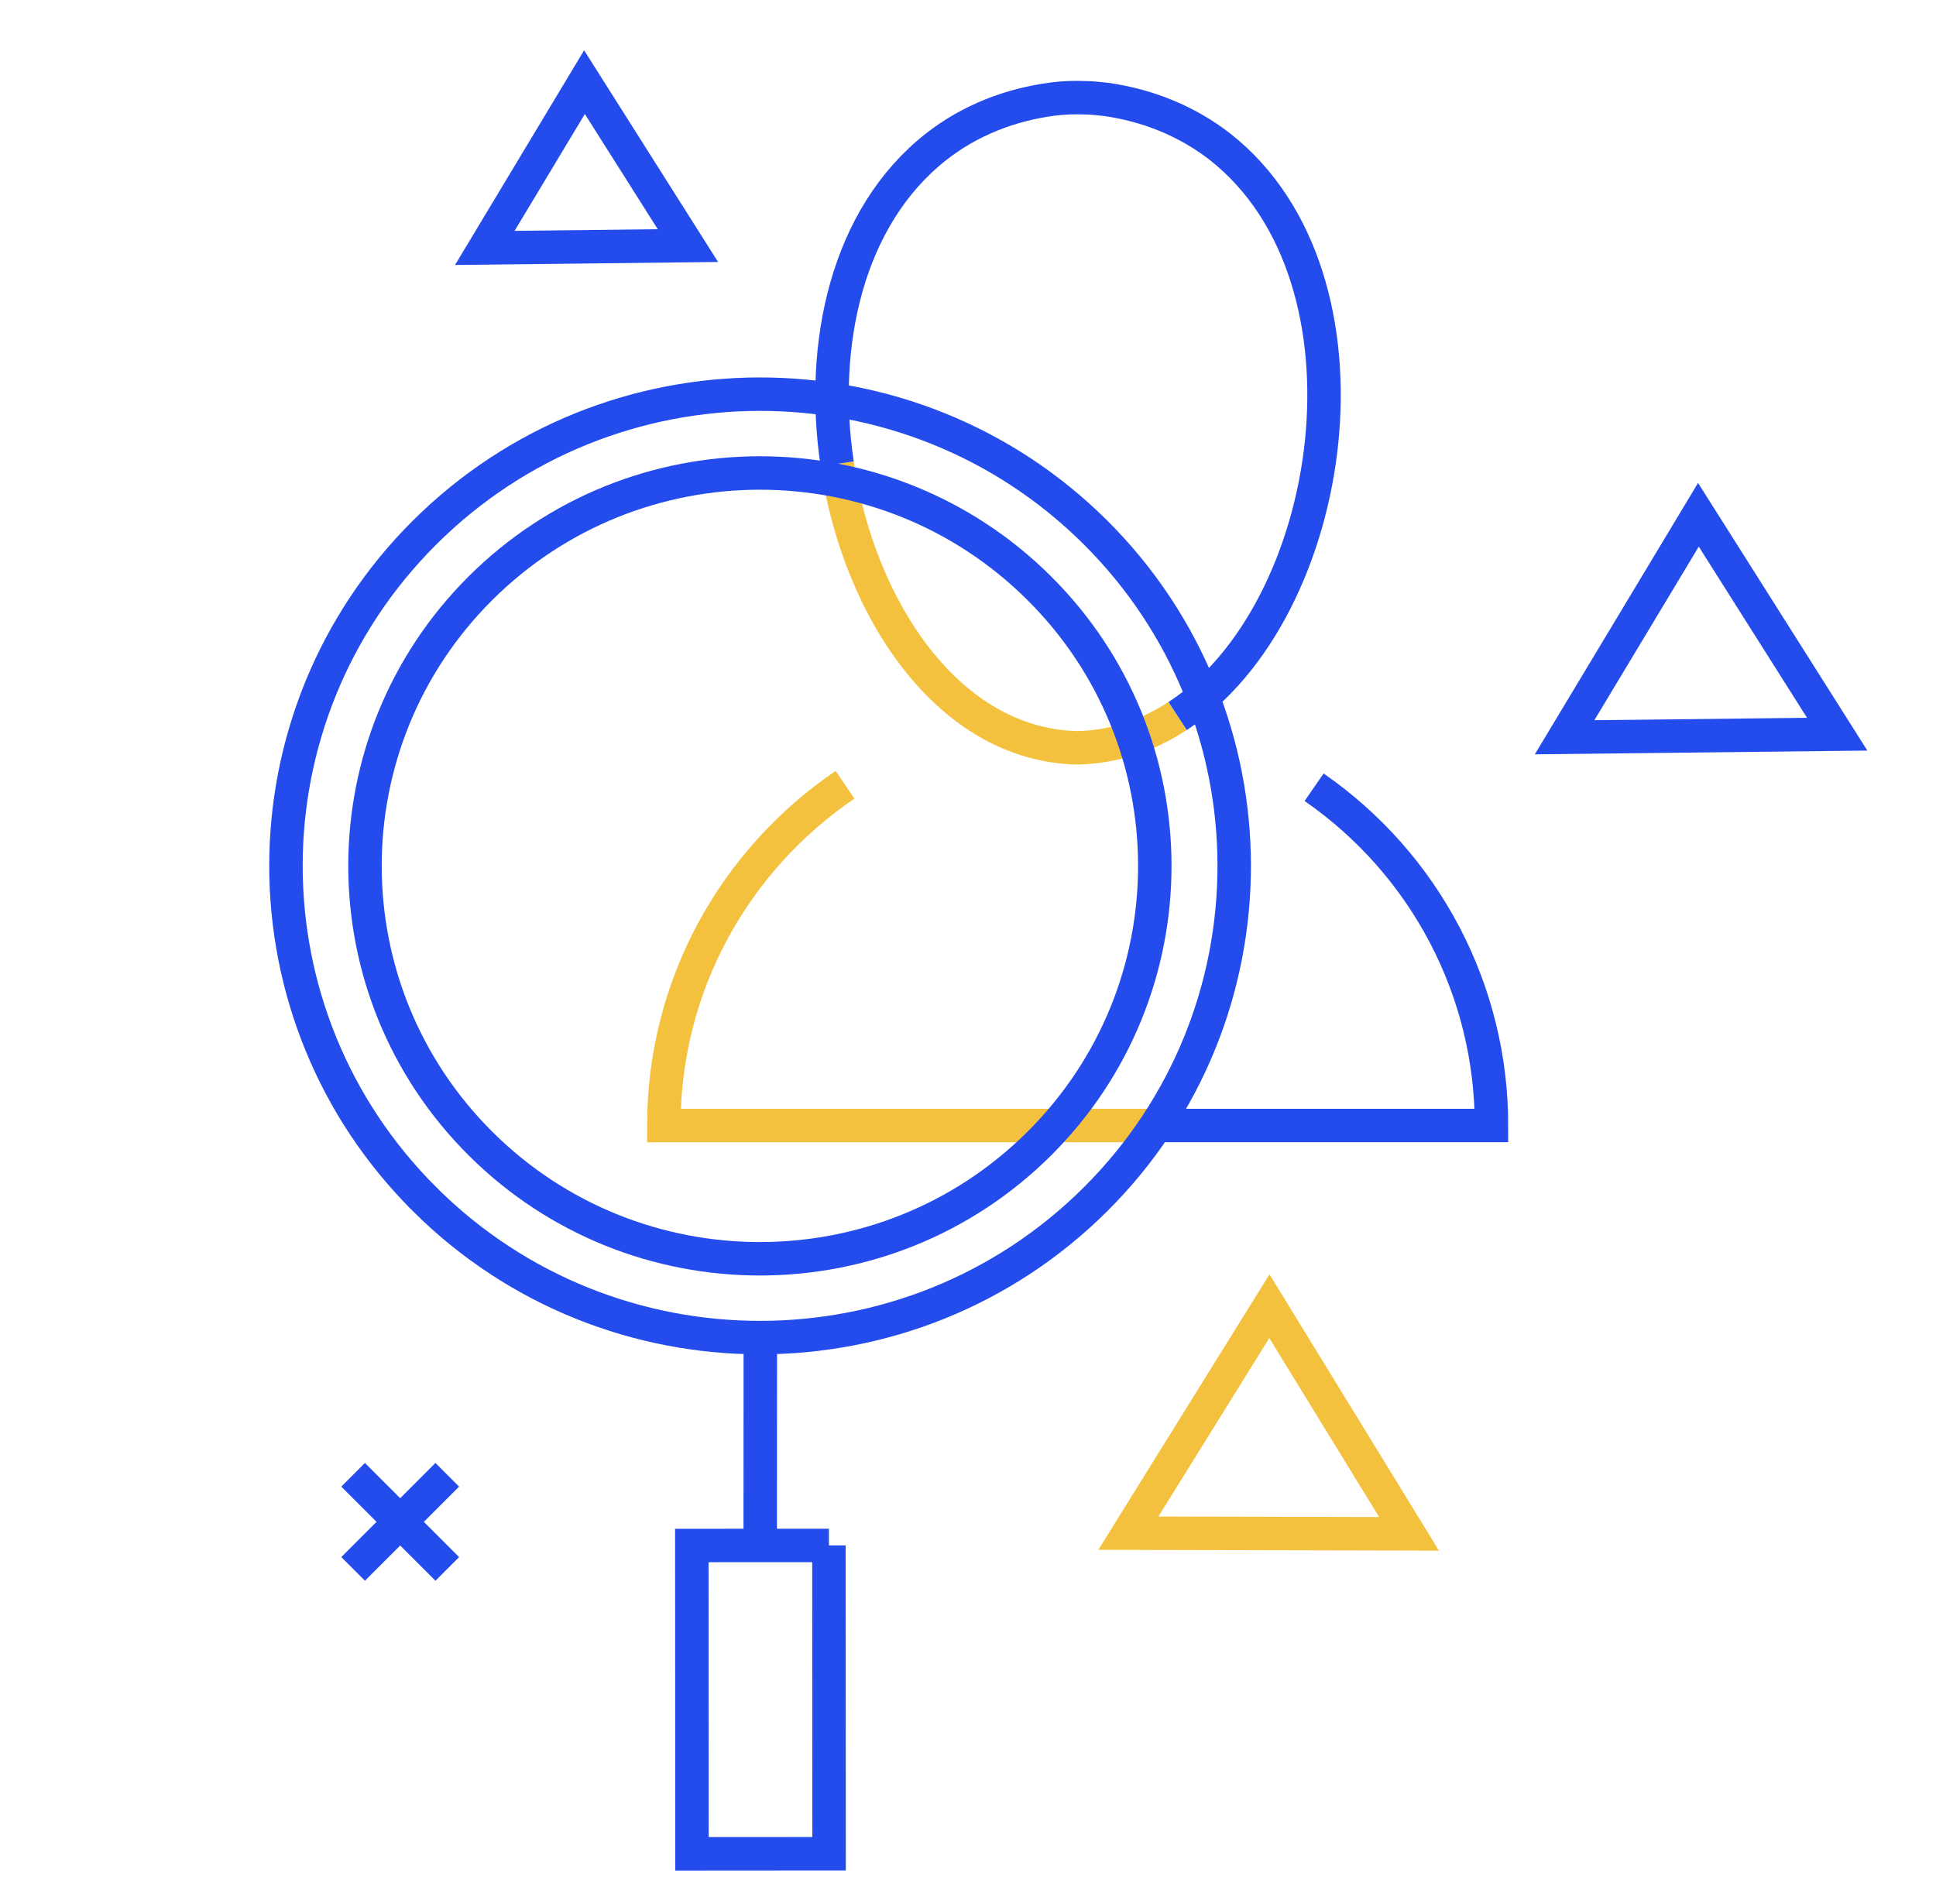
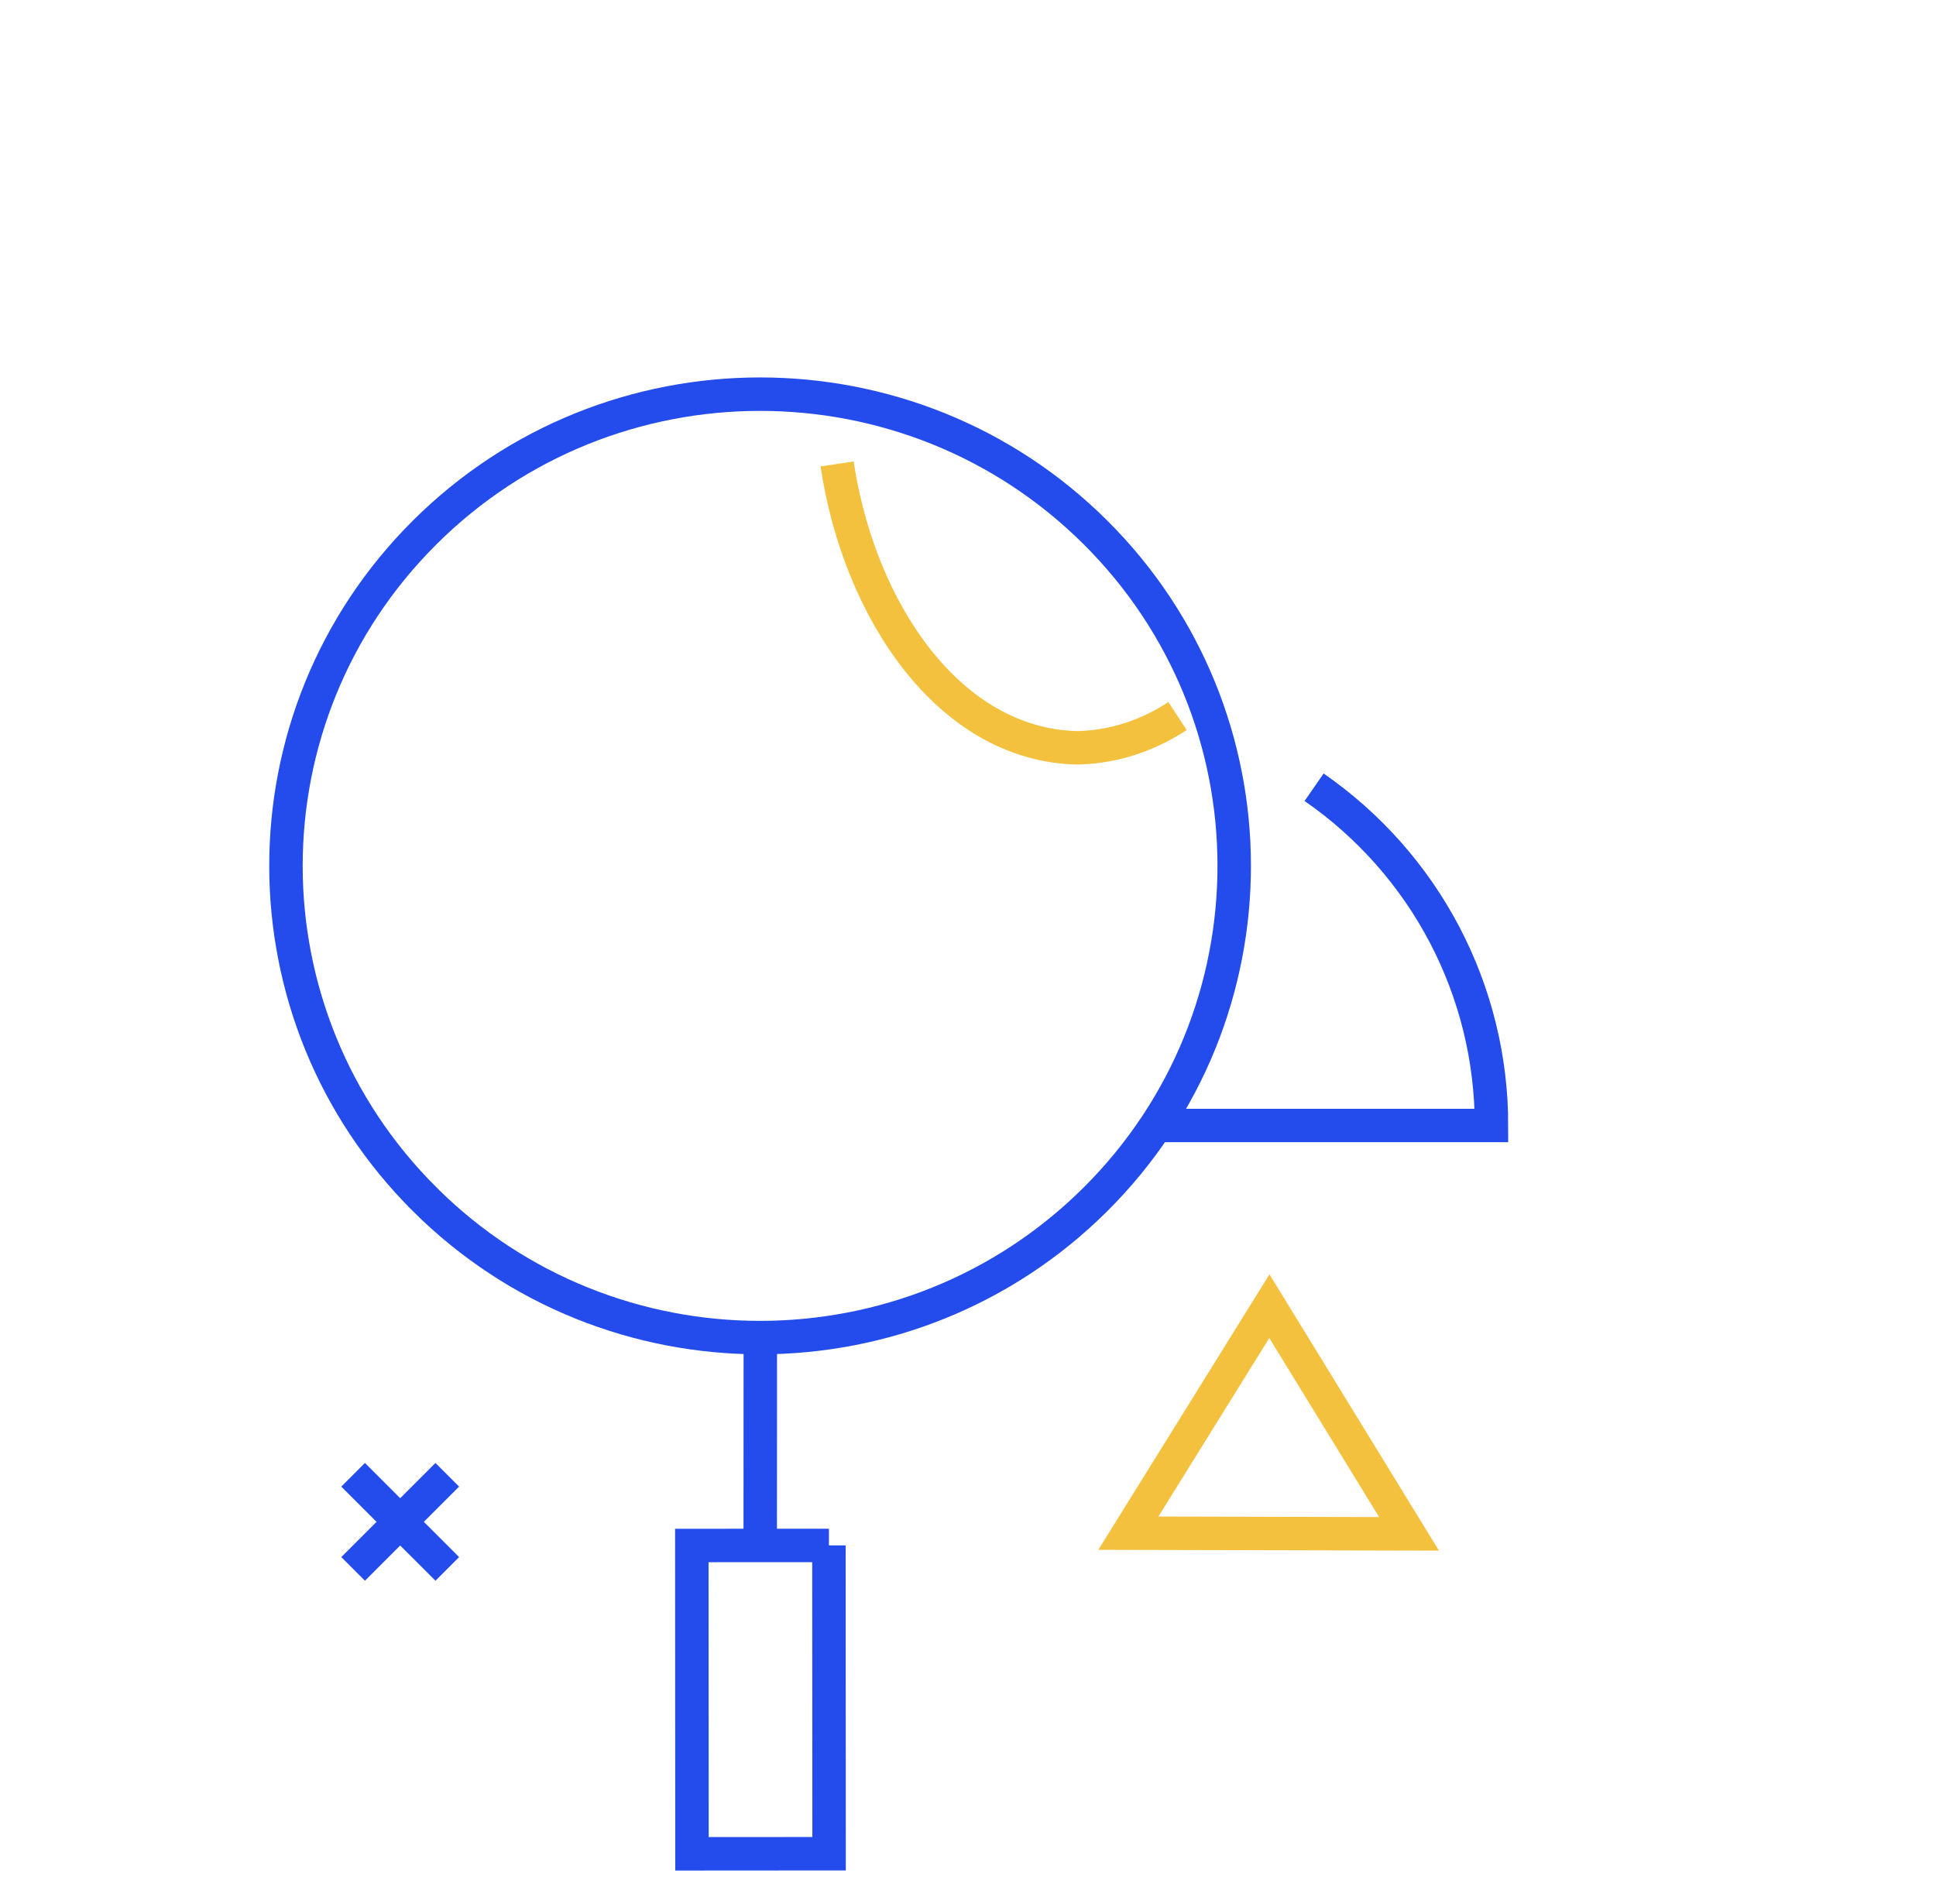
<svg xmlns="http://www.w3.org/2000/svg" width="61" height="60" viewBox="0 0 61 60" fill="none">
  <path d="M37.102 22.565C36.164 23.178 35.105 23.54 33.946 23.566C29.907 23.479 27.067 19.237 26.376 14.62" stroke="#F3C13E" stroke-width="1.054" stroke-miterlimit="10" />
-   <path d="M26.378 14.618C25.816 10.855 26.681 6.842 29.49 4.629C30.568 3.783 31.846 3.292 33.19 3.12C33.509 3.08 33.842 3.067 34.161 3.08C34.387 3.08 34.614 3.107 34.853 3.133C36.157 3.319 37.394 3.808 38.446 4.629C43.718 8.781 42.144 19.274 37.105 22.564" stroke="#244CEC" stroke-width="1.054" stroke-miterlimit="10" />
-   <path d="M26.625 24.73C23.178 27.073 20.916 31.006 20.916 35.468H36.219" stroke="#F3C13E" stroke-width="1.054" stroke-miterlimit="10" />
  <path d="M23.956 42.148L23.953 48.707M26.118 48.699L26.123 58.415L21.803 58.418L21.798 48.702L26.118 48.7V48.699ZM13.391 37.802C7.554 32 7.549 22.588 13.38 16.78C19.211 10.973 28.669 10.967 34.507 16.769C40.344 22.572 40.349 31.983 34.518 37.792C28.687 43.599 19.228 43.605 13.391 37.803V37.802Z" stroke="#244CEC" stroke-width="1.054" stroke-miterlimit="10" />
-   <path d="M15.149 36.046C10.287 31.213 10.284 23.373 15.139 18.536C19.996 13.698 27.875 13.694 32.736 18.527C37.599 23.359 37.603 31.198 32.746 36.037C27.89 40.874 20.01 40.878 15.149 36.046ZM21.675 7.739L18.416 2.589L15.276 7.812L21.675 7.739ZM57.887 23.136L53.514 16.222L49.298 23.233L57.887 23.136Z" stroke="#244CEC" stroke-width="1.054" stroke-miterlimit="10" />
  <path d="M44.396 48.335L39.996 41.161L35.553 48.314L44.396 48.335Z" stroke="#F3C13E" stroke-width="1.054" stroke-miterlimit="10" />
  <path d="M14.093 46.474L11.126 49.44M11.126 46.474L14.093 49.44M41.405 24.808C43.132 26.004 44.542 27.598 45.516 29.454C46.489 31.311 46.996 33.374 46.994 35.467H36.215" stroke="#244CEC" stroke-width="1.054" stroke-miterlimit="10" />
</svg>